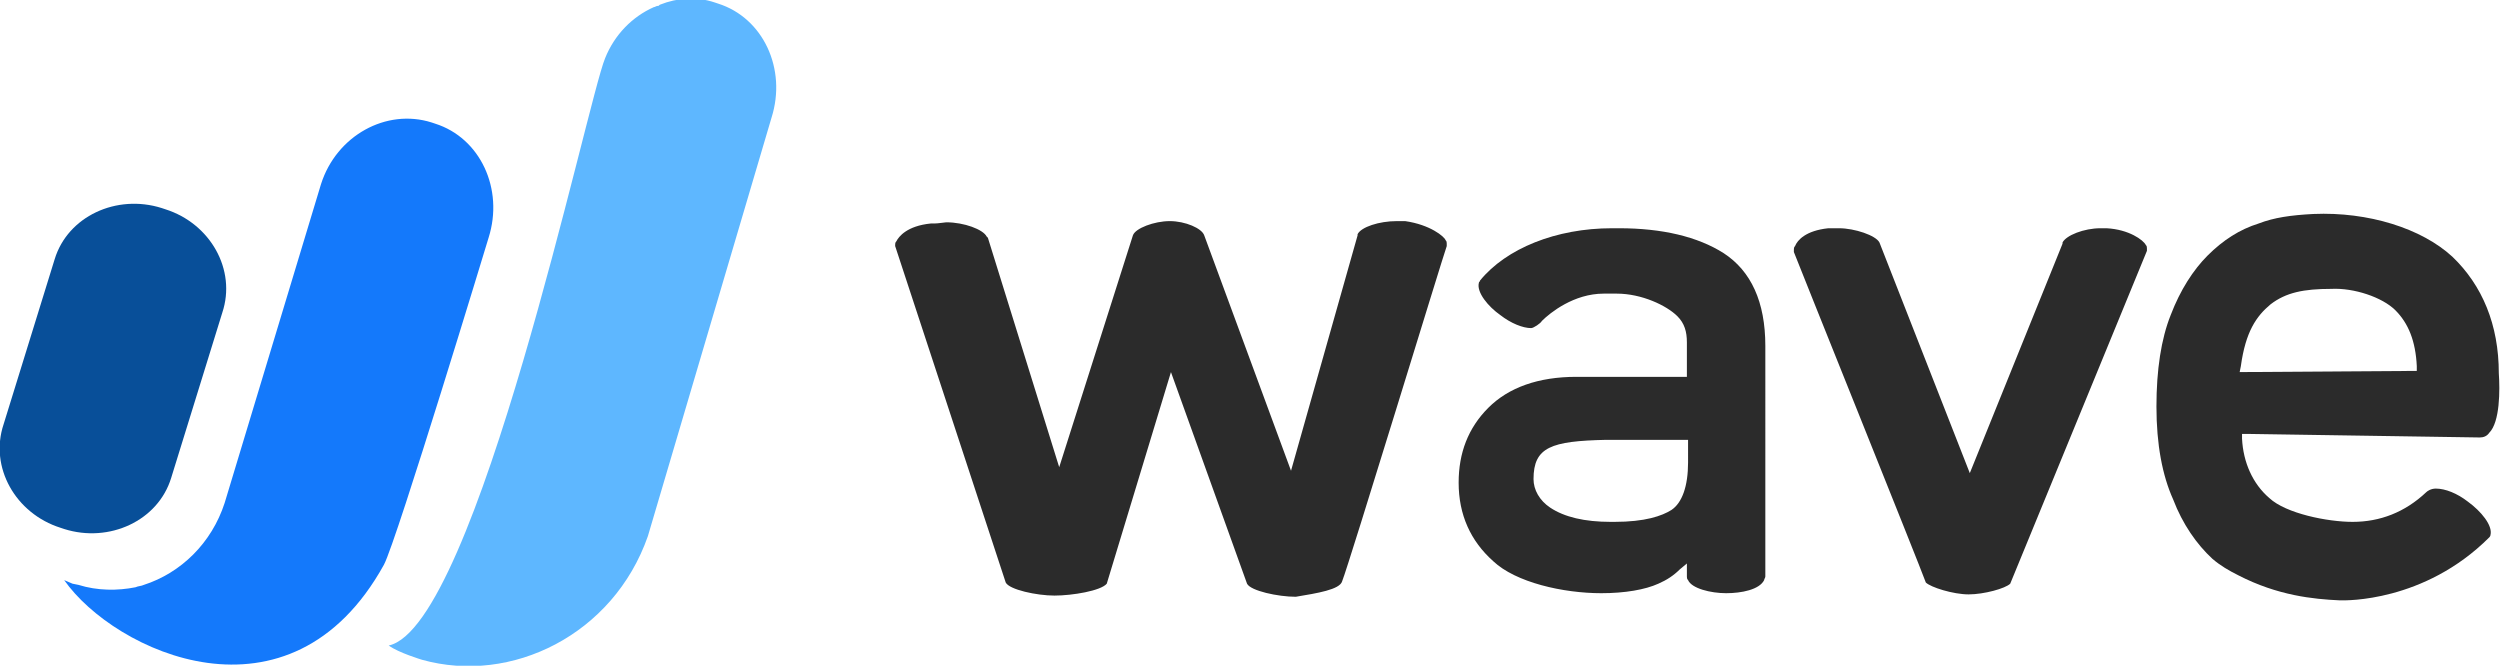
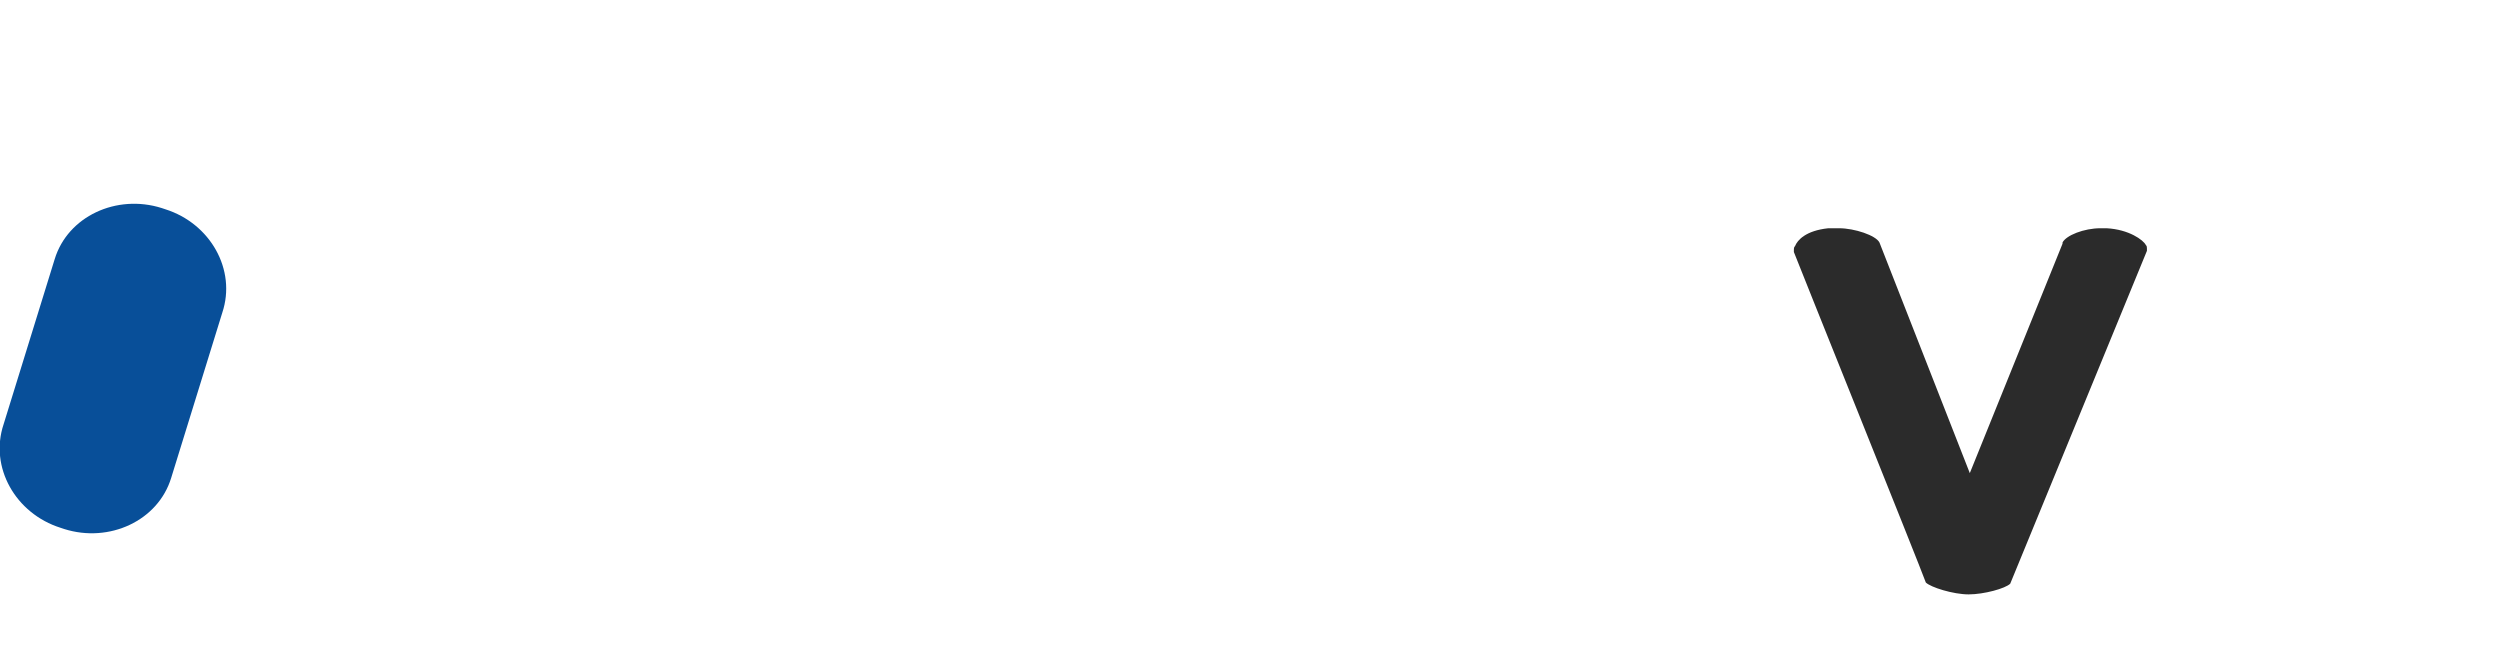
<svg xmlns="http://www.w3.org/2000/svg" version="1.1" id="Layer_1" x="0px" y="0px" viewBox="0 0 210.3 56" style="enable-background:new 0 0 210.3 56;" xml:space="preserve">
  <style type="text/css">
  .st0{fill-rule:evenodd;clip-rule:evenodd;fill:#084F99;}
	.st1{fill-rule:evenodd;clip-rule:evenodd;fill:#5EB7FF;}
	.st2{fill-rule:evenodd;clip-rule:evenodd;fill:#1479FB;}
	.st3{fill-rule:evenodd;clip-rule:evenodd;fill:#2B2B2B;}
 </style>
  <g>
    <path class="st0" d="M5.4,44.5c3.8,1.2,7.9-0.7,9-4.3l4.3-13.9c1.2-3.6-1-7.5-4.8-8.7l-0.3-0.1c-3.8-1.2-7.9,0.7-9,4.3L0.3,35.7   c-1.2,3.6,1,7.5,4.8,8.7L5.4,44.5z">
  </path>
-     <path class="st1" d="M50.9,4.9c0.8-2,2.3-3.5,4.1-4.3c0.1,0,0.2-0.1,0.3-0.1c0.1,0,0.1,0,0.2-0.1c1.5-0.6,3.1-0.7,4.6-0.2l0.3,0.1   c3.8,1.2,5.8,5.5,4.5,9.6c0,0-10.4,35.2-10.4,35.2C51.6,53.4,43,57.6,35.5,55.5c0,0-2-0.6-2.8-1.2C40.1,52.7,49.4,8.5,50.9,4.9z">
-   </path>
-     <path class="st2" d="M6.6,49.2c1.6,0.5,3.3,0.5,4.8,0.2c0.2-0.1,0.5-0.1,0.7-0.2c3.1-1,5.7-3.5,6.8-6.9l8.1-26.8   c1.3-4.1,5.5-6.4,9.3-5.2l0.3,0.1c3.8,1.2,5.8,5.5,4.5,9.6c0,0-7.7,25.4-8.8,27.5c-7.9,14.3-22.7,7.3-26.9,1.3   c0.2,0.1,0.5,0.2,0.7,0.3L6.6,49.2z">
-   </path>
    <path class="st3" d="M180.6,21.1l0-0.2c0-0.1,0-0.2-0.1-0.3c-0.2-0.4-1.4-1.3-3.3-1.4c-0.2,0-0.3,0-0.5,0c-1.4,0-2.9,0.6-3.2,1.2   l0,0.1l-7.8,19.3l-7.6-19.4c-0.3-0.6-2.1-1.2-3.4-1.2c-0.1,0-0.2,0-0.3,0c-0.2,0-0.5,0-0.6,0c-1.9,0.2-2.6,1-2.8,1.5   c-0.1,0.1-0.1,0.2-0.1,0.3l0,0.2c0.3,0.8,10.6,26.4,11.1,27.8l0,0c0.4,0.4,2.3,1,3.6,1c1.3,0,3.1-0.5,3.5-0.9l0,0L180.6,21.1   L180.6,21.1z">
-   </path>
-     <path class="st3" d="M142,38.9c0,2-0.5,3.4-1.4,4c-0.8,0.5-2.2,1-4.8,1l-0.3,0c-2.2,0-3.9-0.4-5.1-1.2c-0.9-0.6-1.4-1.5-1.4-2.4   c0-2.7,1.5-3.2,6.1-3.3h6.9V38.9z M148.4,48.8c0-0.1,0.1-0.2,0.1-0.3V29.1c0-3.7-1.2-6.3-3.5-7.8c-2.2-1.4-5.2-2.1-8.8-2.1l-0.6,0   c-4.7,0-8.9,1.7-11.1,4.4c0,0.1-0.1,0.1-0.1,0.2c-0.2,0.8,0.8,2,1.8,2.7c0.9,0.7,1.9,1.1,2.6,1.1c0.2,0,0.8-0.4,0.9-0.6   c0.7-0.7,2.7-2.3,5.2-2.3l1.1,0c2.1,0,4.2,1,5.1,1.9c0.6,0.6,0.8,1.3,0.8,2.2v2.9h-9.3c-3.2,0-5.7,0.9-7.4,2.6   c-1.7,1.7-2.5,3.8-2.5,6.3c0,2.7,1,4.9,2.9,6.6c1.9,1.8,5.9,2.7,9.1,2.7c2,0,3.7-0.3,4.8-0.8c0.7-0.3,1.3-0.7,1.8-1.2l0.6-0.5v1.1   c0,0.1,0,0.2,0.1,0.3c0.3,0.7,1.9,1.1,3.2,1.1C146.5,49.9,148,49.6,148.4,48.8z">
-   </path>
-     <path class="st3" d="M188.5,30.8c0.4-2.9,1.3-4.2,2.5-5.2c1.3-1,2.8-1.3,5.1-1.3c1.9-0.1,4.3,0.7,5.4,1.8c1.1,1.1,1.7,2.6,1.8,4.7   l0,0.4l-14.9,0.1L188.5,30.8z M209.5,45c0.2-0.8-0.8-2-1.9-2.8c-0.9-0.7-1.9-1.1-2.7-1.1c-0.4,0-0.7,0.2-0.8,0.3   c-1.8,1.7-3.9,2.5-6.2,2.5c-2.1,0-5.6-0.7-7-2c-1.4-1.2-2.2-3-2.3-5l0-0.4l0.4,0c0.2,0,19.3,0.3,19.6,0.3c0.3,0,0.6-0.1,0.8-0.4   c0.9-0.9,0.9-3.6,0.8-5l0,0c0-4.1-1.4-7.4-3.9-9.8c-2.6-2.4-7.1-3.8-11.7-3.6c-1.9,0.1-3.3,0.3-4.6,0.8c-1.6,0.5-3,1.4-4.3,2.7   c-1.2,1.2-2.3,2.9-3.1,5c-0.8,2-1.2,4.6-1.2,7.7c0,3.2,0.5,5.8,1.4,7.8c0.8,2.1,2,3.8,3.3,5c0.7,0.6,1.4,1,2.2,1.4   c3.3,1.7,6.3,2,8.5,2.1l0.2,0c0.2,0,6.9,0.2,12.4-5.3C209.5,45.1,209.5,45,209.5,45z">
-   </path>
-     <path class="st3" d="M112.9,48.9c0.6-1.5,8.5-27.4,8.8-28.2l0-0.2c0-0.1,0-0.2-0.1-0.3c-0.1-0.3-1.3-1.3-3.4-1.6   c-0.2,0-0.5,0-0.7,0c-1.5,0-3,0.5-3.3,1.1l0,0.1l-5.6,19.8l-7.3-19.8c-0.2-0.6-1.6-1.2-2.9-1.2c-1.3,0-2.9,0.6-3.1,1.2l-0.2-0.1   l0,0l0.2,0.1l-6.2,19.5l-6-19.3l-0.1-0.1c-0.3-0.6-1.9-1.2-3.4-1.2c-0.1,0-0.7,0.1-1,0.1c-0.1,0-0.2,0-0.3,0   c-2,0.2-2.7,1.1-2.9,1.5c-0.1,0.1-0.1,0.2-0.1,0.3l0,0.1l0,0l9.3,28.3c0.3,0.6,2.6,1.1,4.1,1.1c1.5,0,3.9-0.4,4.4-1l5.4-17.8   l6.4,17.8c0.3,0.6,2.6,1.1,4.1,1.1C110.8,49.9,112.7,49.6,112.9,48.9z">
  </path>
  </g>
</svg>